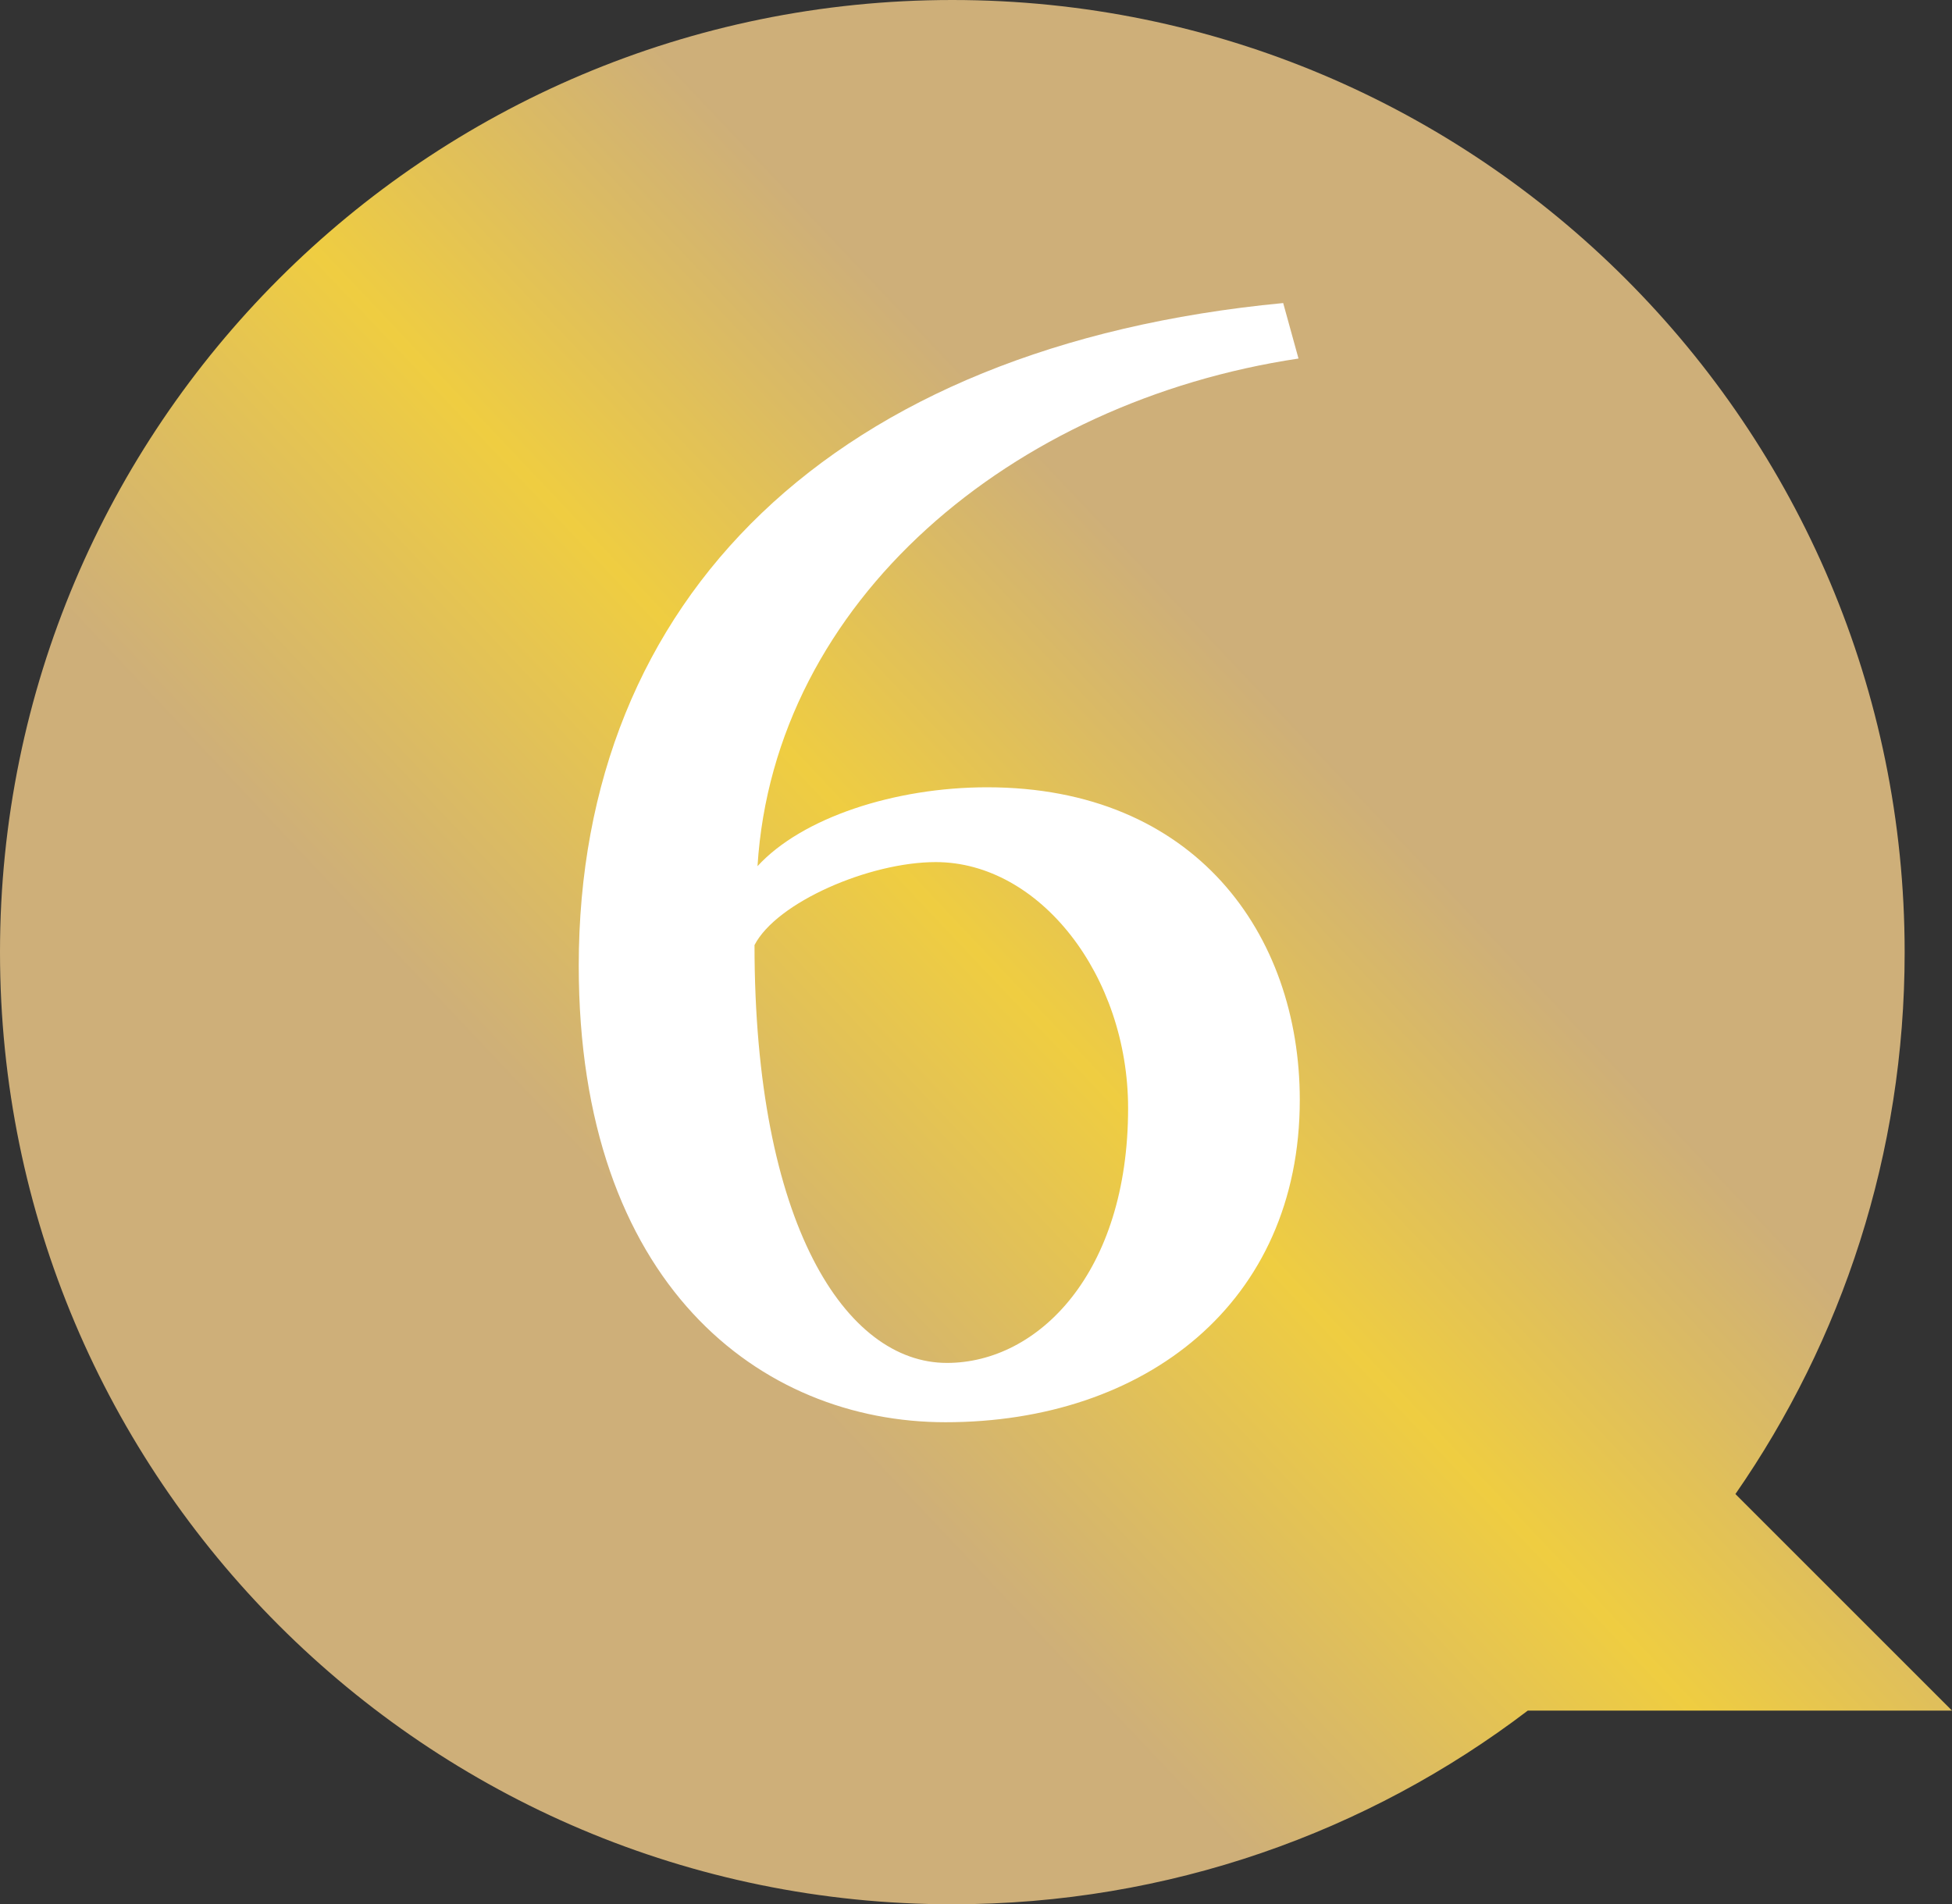
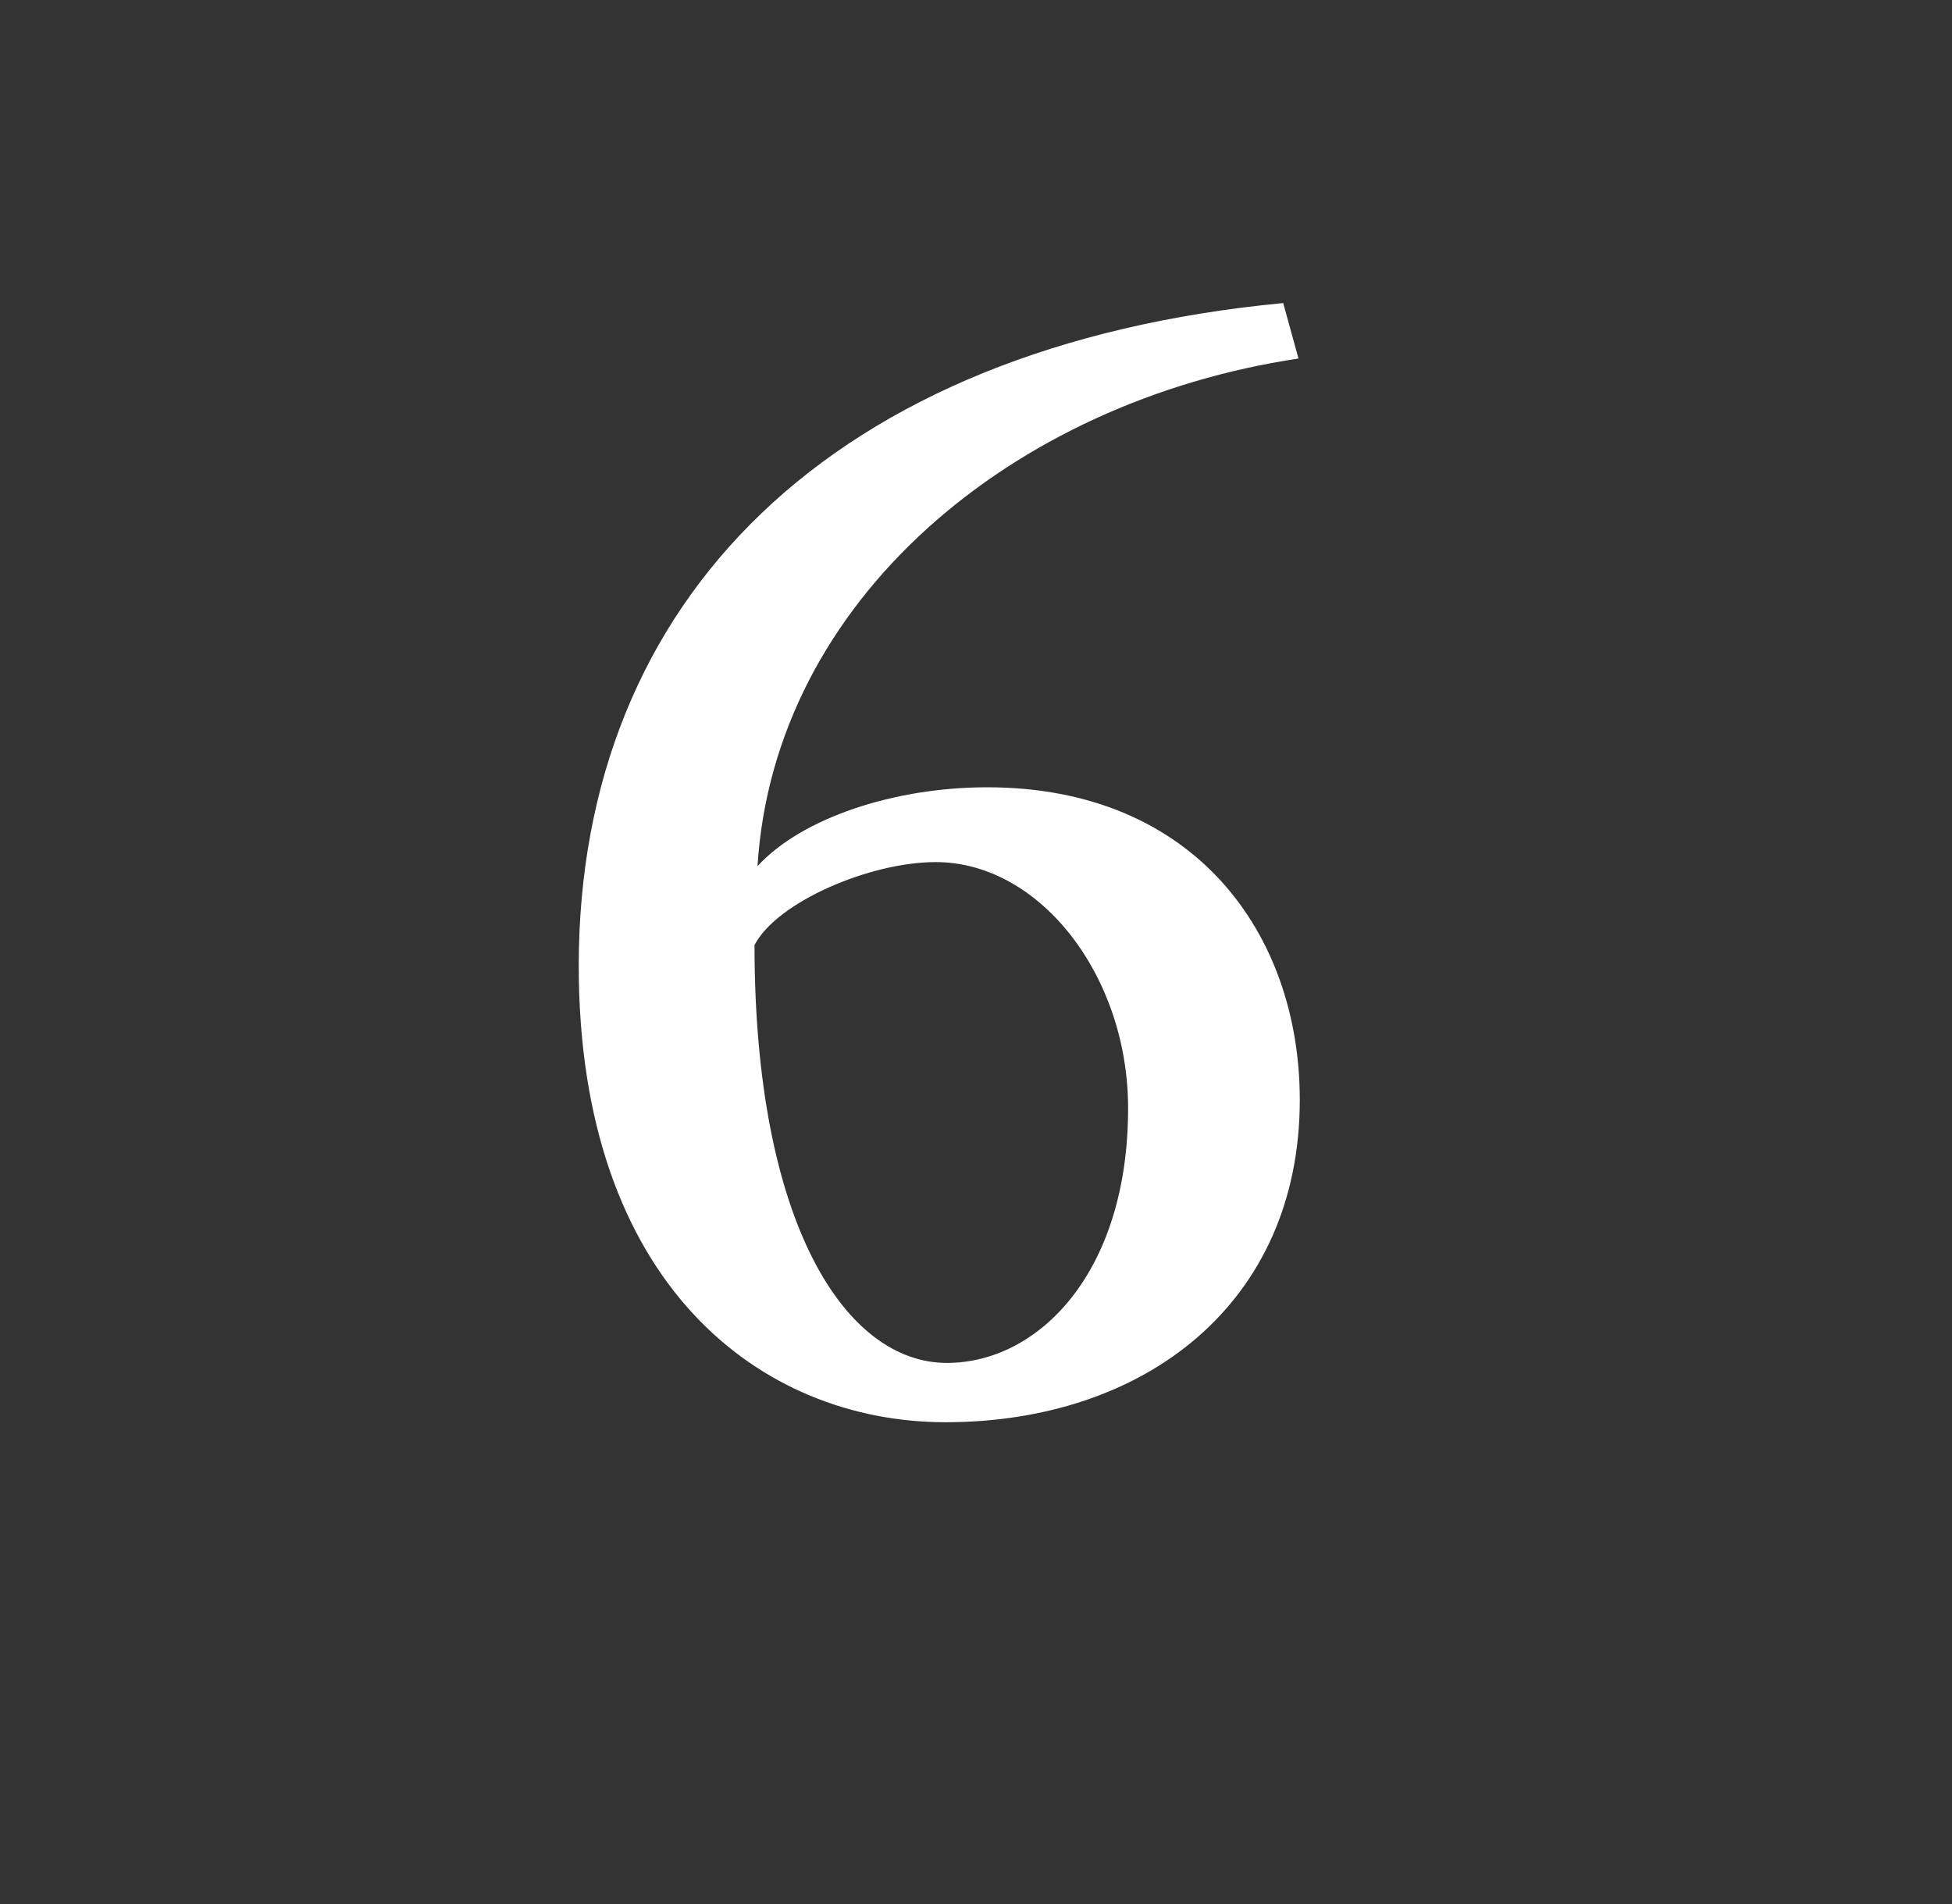
<svg xmlns="http://www.w3.org/2000/svg" id="Layer_2" viewBox="0 0 71.74 70">
  <rect x="0" y="0" width="71.74" height="70" fill="#333333" stroke="none" />
  <defs>
    <style>.cls-1{fill:url(#linear-gradient);}.cls-2{fill:#fff;}</style>
    <linearGradient id="linear-gradient" x1="10.92" y1="64.97" x2="63.07" y2="15.7" gradientUnits="userSpaceOnUse">
      <stop offset=".32" stop-color="#ceaf79" />
      <stop offset=".54" stop-color="#efcd41" />
      <stop offset=".74" stop-color="#ceaf79" />
    </linearGradient>
  </defs>
  <g id="Layer_1-2">
-     <path class="cls-1" d="m71.74,62.88l-7.96-7.96c3.92-5.65,6.22-12.51,6.22-19.91C70,15.67,54.33,0,35,0S0,15.67,0,35s15.67,35,35,35c7.95,0,15.28-2.65,21.15-7.12h15.59Z" />
    <path class="cls-2" d="m47.72,13.18c-10.53,1.58-19.27,8.9-19.88,18.66,1.63-1.78,5.04-2.9,8.44-2.9,7.63,0,11.49,5.39,11.49,11.49,0,7.48-5.7,11.85-13.02,11.85-6.81,0-13.48-5.09-13.48-16.78,0-13.48,9.31-22.78,25.89-24.36l.56,2.03Zm-12.92,36.92c3.36,0,6.66-3.31,6.66-9.36,0-4.88-3.25-9.05-7.07-9.05-2.44,0-5.85,1.48-6.66,3.05,0,10.27,3.36,15.36,7.07,15.36Z" />
  </g>
</svg>